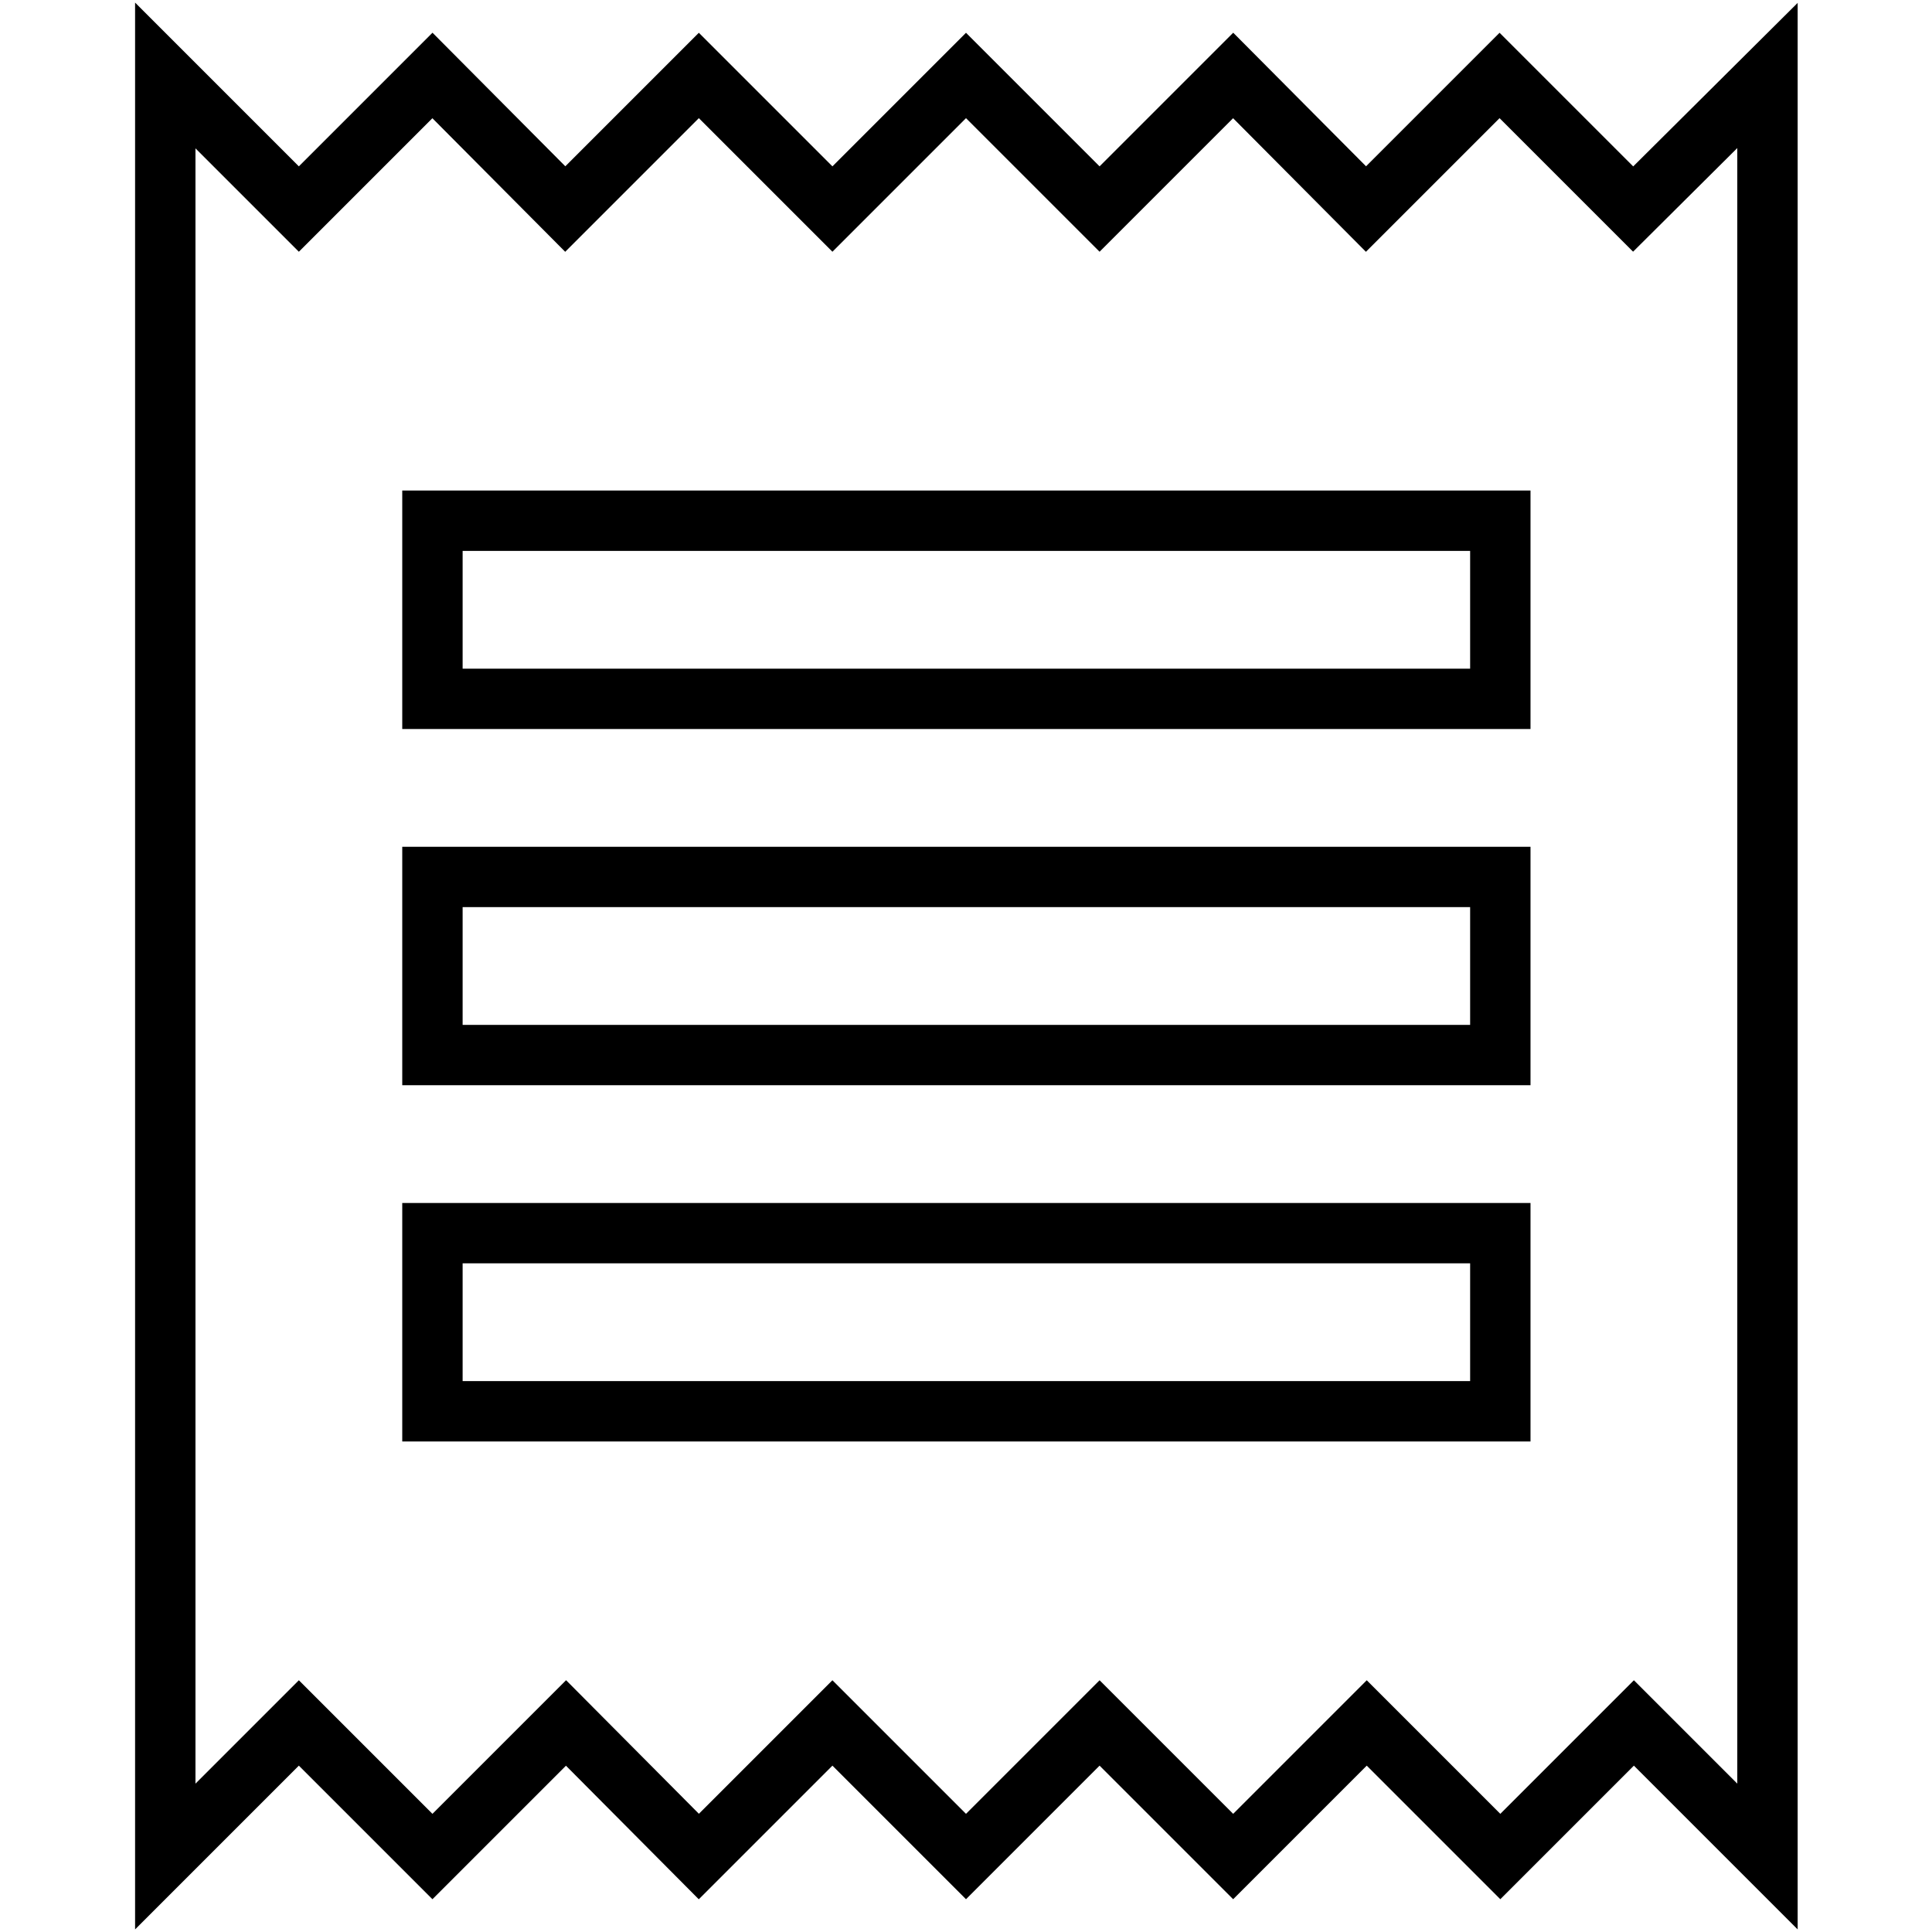
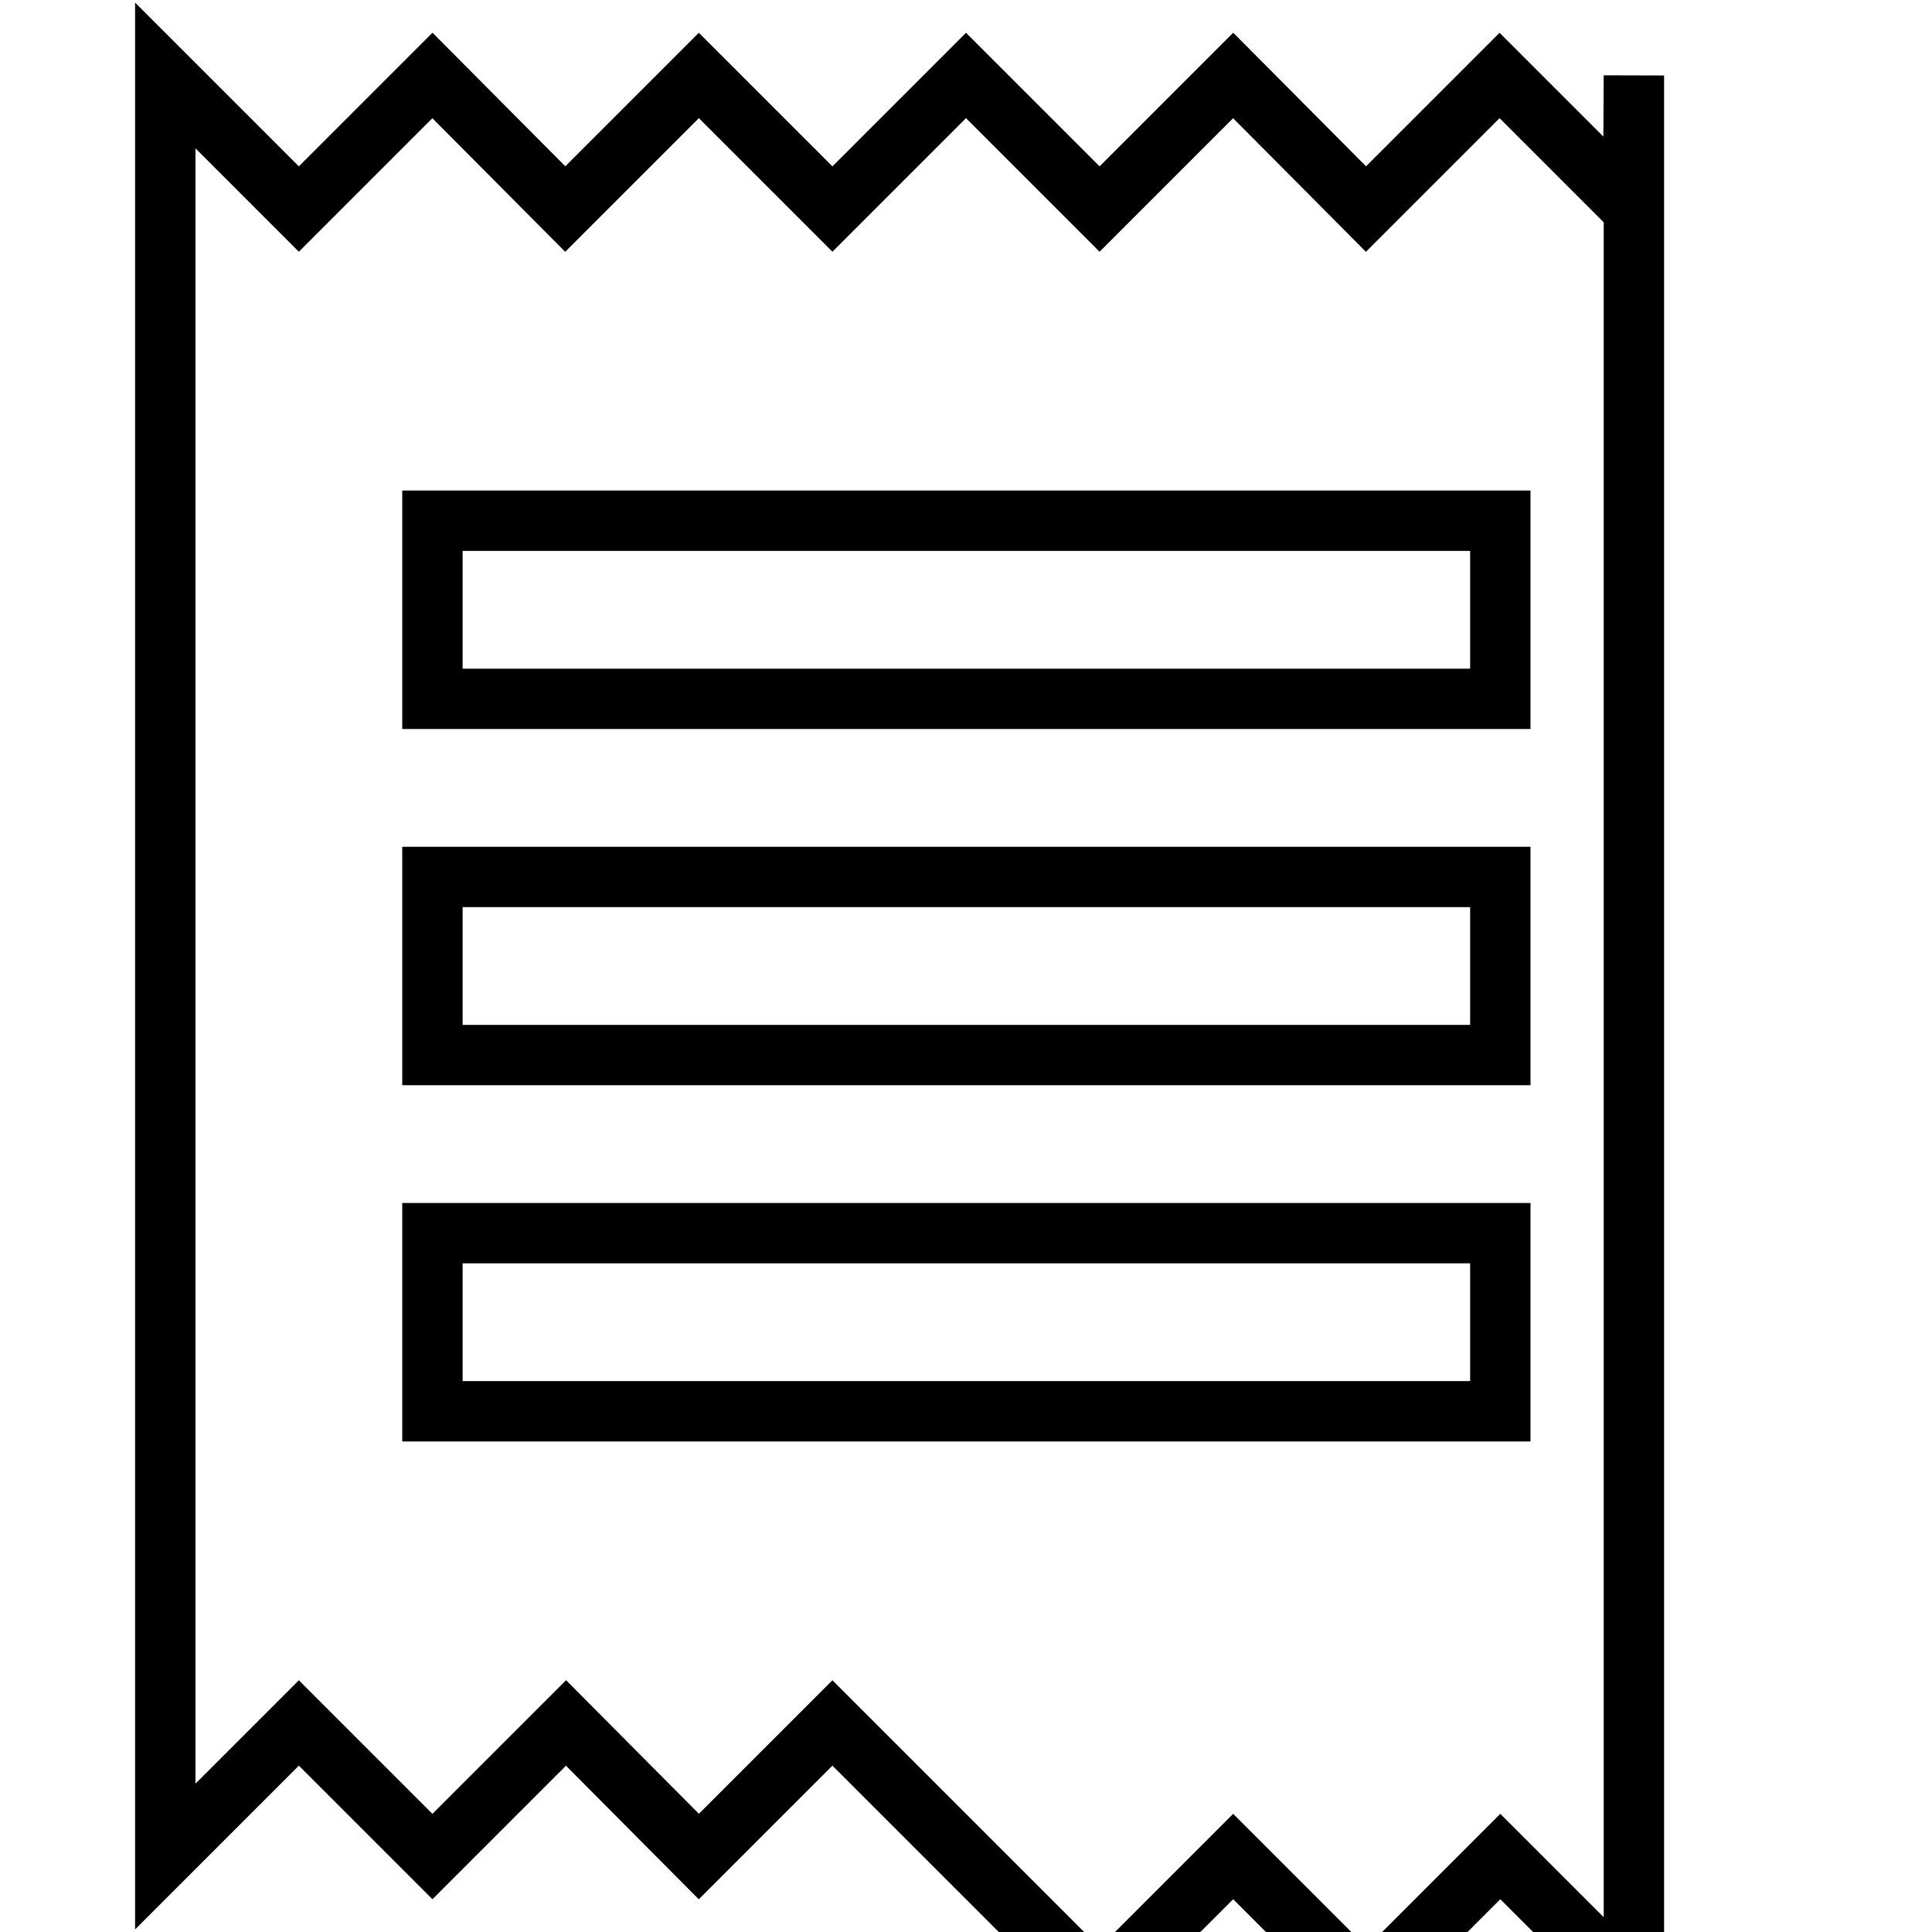
<svg xmlns="http://www.w3.org/2000/svg" version="1.1" x="0px" y="0px" viewBox="0 0 256 256" enable-background="new 0 0 256 256" xml:space="preserve">
  <g>
-     <path stroke-width="8" fill-opacity="0" stroke="#000000" d="M216.4,27.7L198.7,10l-17.7,17.7L163.4,10l-17.7,17.7L128,10l-17.7,17.7L92.6,10L74.9,27.7L57.3,10 L39.6,27.7L21.9,10v236l17.7-17.7L57.3,246l17.7-17.7L92.6,246l17.7-17.7L128,246l17.7-17.7l17.7,17.7l17.7-17.7l17.7,17.7 l17.7-17.7l17.7,17.7V10L216.4,27.7z M198.7,187H57.3v-23.6h141.5V187z M198.7,139.8H57.3v-23.6h141.5V139.8z M198.7,92.6H57.3V69 h141.5V92.6z" />
+     <path stroke-width="8" fill-opacity="0" stroke="#000000" d="M216.4,27.7L198.7,10l-17.7,17.7L163.4,10l-17.7,17.7L128,10l-17.7,17.7L92.6,10L74.9,27.7L57.3,10 L39.6,27.7L21.9,10v236l17.7-17.7L57.3,246l17.7-17.7L92.6,246l17.7-17.7L128,246l17.7,17.7l17.7-17.7l17.7,17.7 l17.7-17.7l17.7,17.7V10L216.4,27.7z M198.7,187H57.3v-23.6h141.5V187z M198.7,139.8H57.3v-23.6h141.5V139.8z M198.7,92.6H57.3V69 h141.5V92.6z" />
  </g>
</svg>